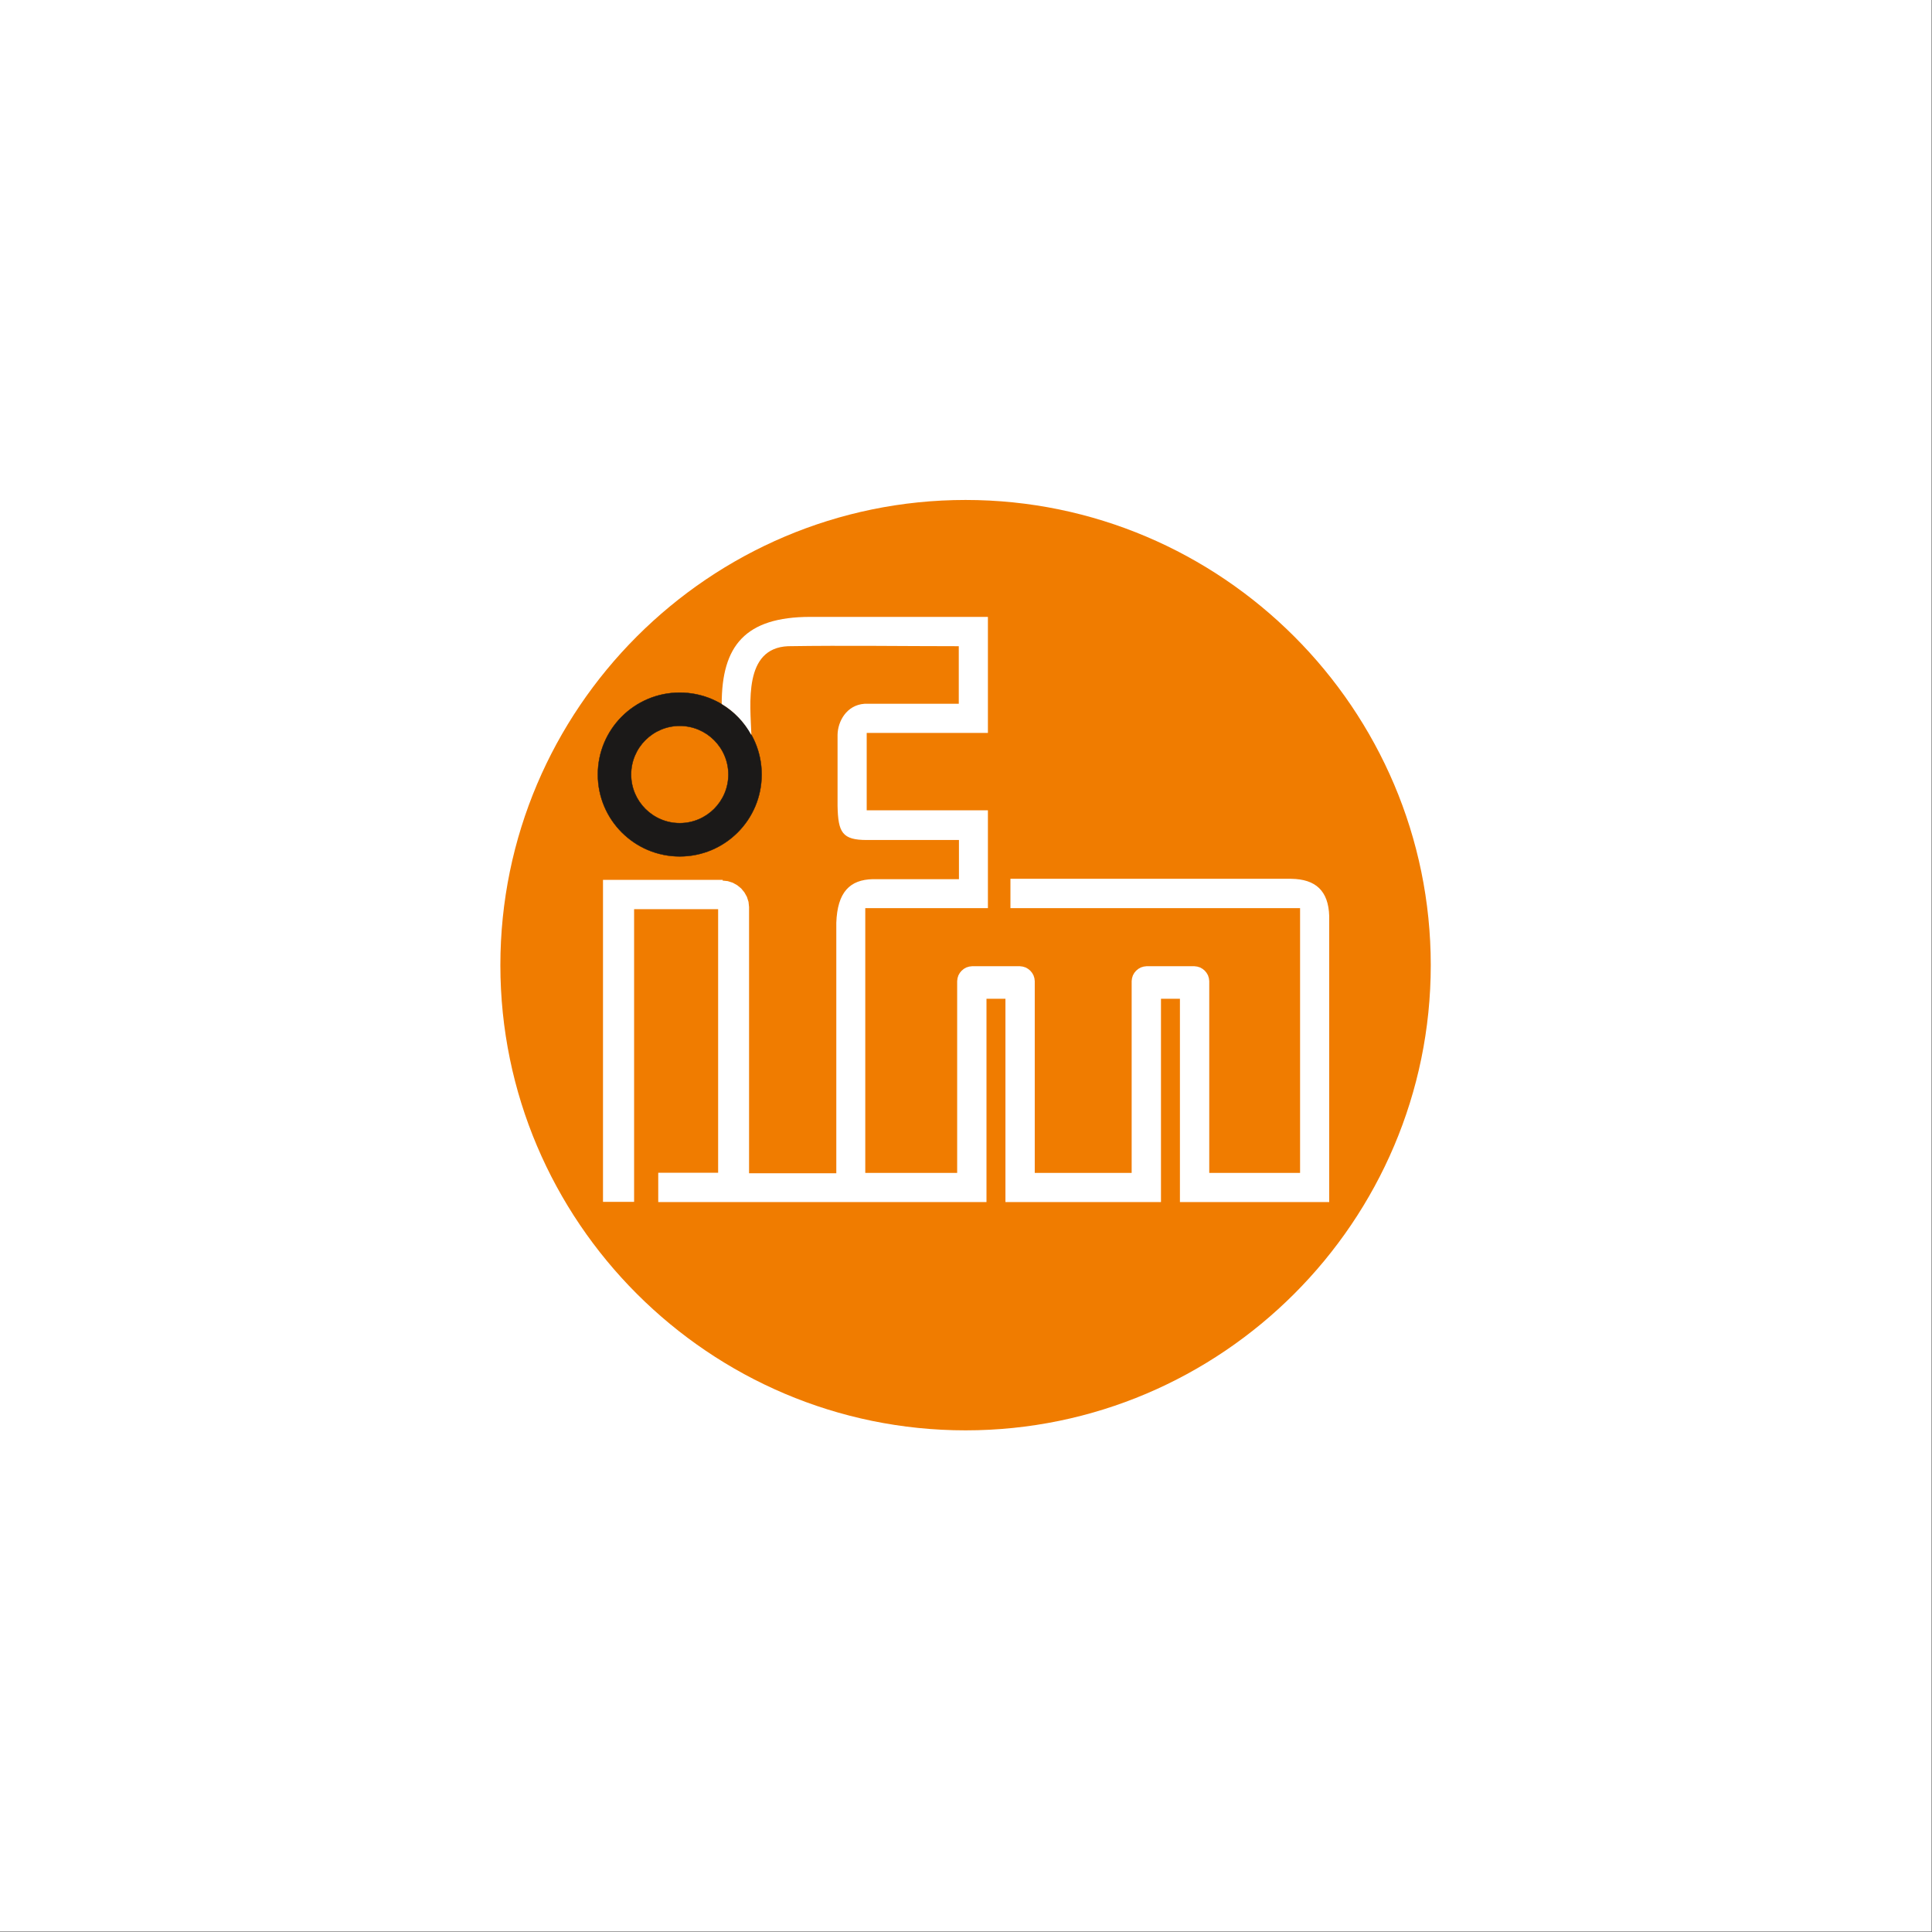
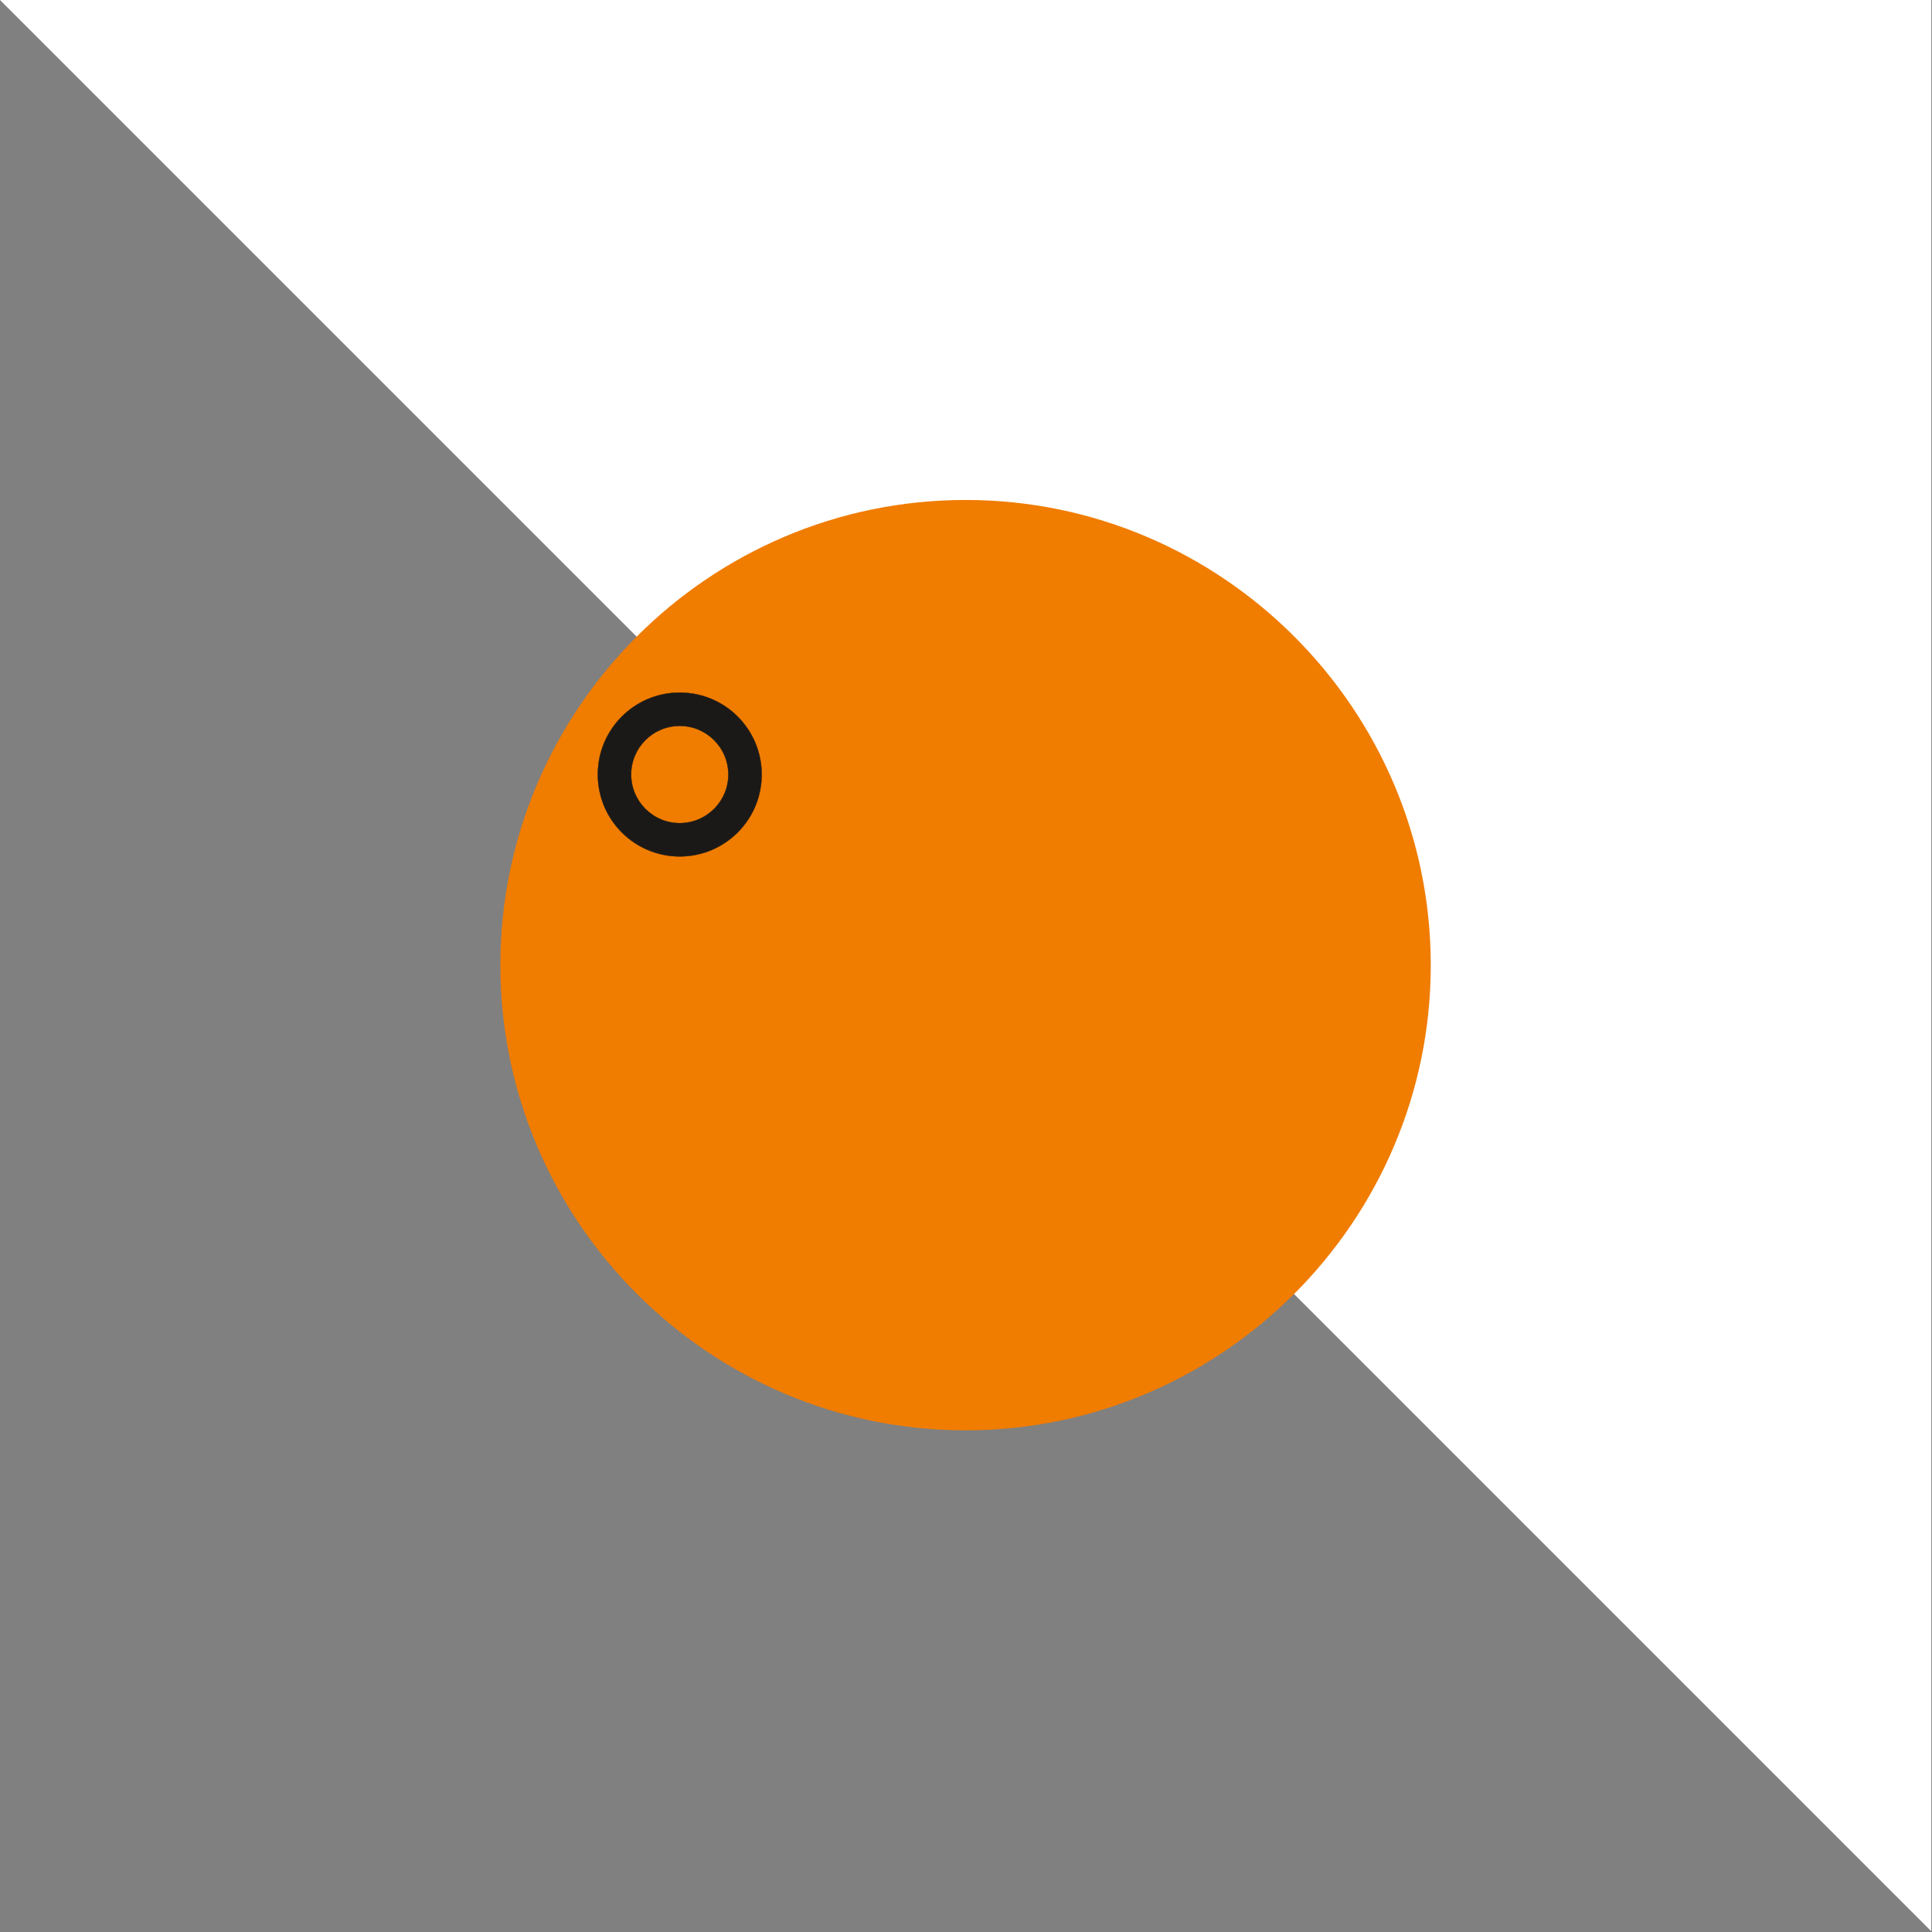
<svg xmlns="http://www.w3.org/2000/svg" width="1889" zoomAndPan="magnify" viewBox="0 0 1417.5 1417.5" height="1889" preserveAspectRatio="xMidYMid meet" version="1.0">
  <rect x="0" y="0" width="1417.5" height="1417.5" fill="#808080" stroke="none" />
-   <path fill="#ffffff" d="M 0 0 L 1417 0 L 1417 1417 L 0 1417 Z M 0 0 " fill-opacity="1" fill-rule="nonzero" />
-   <path fill="#ffffff" d="M 0 0 L 1417 0 L 1417 1417 L 0 1417 Z M 0 0 " fill-opacity="1" fill-rule="nonzero" />
+   <path fill="#ffffff" d="M 0 0 L 1417 0 L 1417 1417 Z M 0 0 " fill-opacity="1" fill-rule="nonzero" />
  <path fill="#f07c00" d="M 708.434 366.82 C 896.402 366.82 1049.742 520.16 1049.742 708.133 C 1049.742 896.102 896.402 1049.441 708.434 1049.441 C 520.465 1049.441 367.121 896.234 367.121 708.133 C 367.121 520.031 520.465 366.82 708.434 366.82 Z M 708.434 366.82 " fill-opacity="1" fill-rule="evenodd" />
  <path stroke-linecap="butt" transform="matrix(1.312, 0, 0, 1.312, 318.064, 156.025)" fill-opacity="1" fill="#1b1918" fill-rule="evenodd" stroke-linejoin="miter" d="M 137.699 287.001 C 152.699 287.001 164.9 299.199 164.9 314.201 C 164.9 329.201 152.699 341.399 137.699 341.399 C 122.699 341.399 110.499 329.201 110.499 314.201 C 110.499 299.199 122.699 287.001 137.699 287.001 Z M 137.699 268.401 C 163 268.401 183.5 288.901 183.5 314.199 C 183.5 339.499 163 359.999 137.699 359.999 C 112.399 359.999 91.901 339.499 91.901 314.199 C 91.901 288.901 112.399 268.401 137.699 268.401 Z M 137.699 268.401 " stroke="#1b1918" stroke-width="0.2" stroke-opacity="1" stroke-miterlimit="4" />
-   <path fill="#ffffff" d="M 530.168 646.086 L 533.973 646.48 L 537.648 647.66 L 540.926 649.496 L 543.812 651.859 L 546.172 654.742 L 548.008 658.023 L 549.191 661.695 L 549.582 665.5 L 549.582 860.816 L 613.594 860.816 L 613.594 677.043 C 614.383 654.48 623.562 645.43 640.355 645.039 L 703.578 645.039 L 703.578 616.309 L 636.027 616.309 C 617.926 616.309 614.906 610.801 614.512 591.258 L 614.512 539.18 C 614.645 529.344 621.07 517.273 634.32 516.355 L 703.449 516.355 L 703.449 474.117 C 661.867 474.117 620.152 473.465 578.574 474.117 C 578.574 474.117 578.309 474.117 578.18 474.117 C 545.387 475.562 550.5 516.227 551.289 539.312 C 546.172 529.867 538.695 521.996 529.516 516.488 C 529.516 473.855 546.699 452.605 594.574 452.605 L 724.828 452.605 L 724.828 537.738 L 635.895 537.738 L 635.895 594.535 L 724.828 594.535 L 724.828 666.289 L 634.844 666.289 L 634.844 860.555 L 702.27 860.555 L 702.27 719.805 L 702.531 717.707 L 703.188 715.609 L 704.234 713.773 L 705.547 712.199 L 707.121 710.887 L 708.957 709.836 L 711.055 709.18 L 713.156 708.918 L 748.309 708.918 L 750.406 709.18 L 752.508 709.836 L 754.344 710.887 L 755.918 712.199 L 757.23 713.773 L 758.277 715.609 L 758.934 717.707 L 759.195 719.805 L 759.195 860.555 L 830.293 860.555 L 830.293 719.805 L 830.555 717.707 L 831.211 715.609 L 832.258 713.773 L 833.57 712.199 L 835.145 710.887 L 836.98 709.836 L 839.082 709.18 L 841.18 708.918 L 876.332 708.918 L 878.434 709.18 L 880.531 709.836 L 882.367 710.887 L 883.941 712.199 L 885.254 713.773 L 886.301 715.609 L 886.957 717.707 L 887.219 719.805 L 887.219 860.555 L 953.855 860.555 L 953.855 666.289 L 741.355 666.289 L 741.355 644.773 L 947.43 644.773 C 965.137 645.039 974.711 653.434 975.238 672.191 L 975.238 881.934 L 865.707 881.934 L 865.707 732.793 L 851.805 732.793 L 851.805 881.934 L 737.684 881.934 L 737.684 732.793 L 723.781 732.793 L 723.781 881.934 L 482.949 881.934 L 482.949 860.422 L 526.891 860.422 L 526.891 667.074 L 465.238 667.074 L 465.238 881.805 L 442.414 881.805 L 442.414 645.562 L 530.301 645.562 Z M 530.168 646.086 " fill-opacity="1" fill-rule="evenodd" />
</svg>